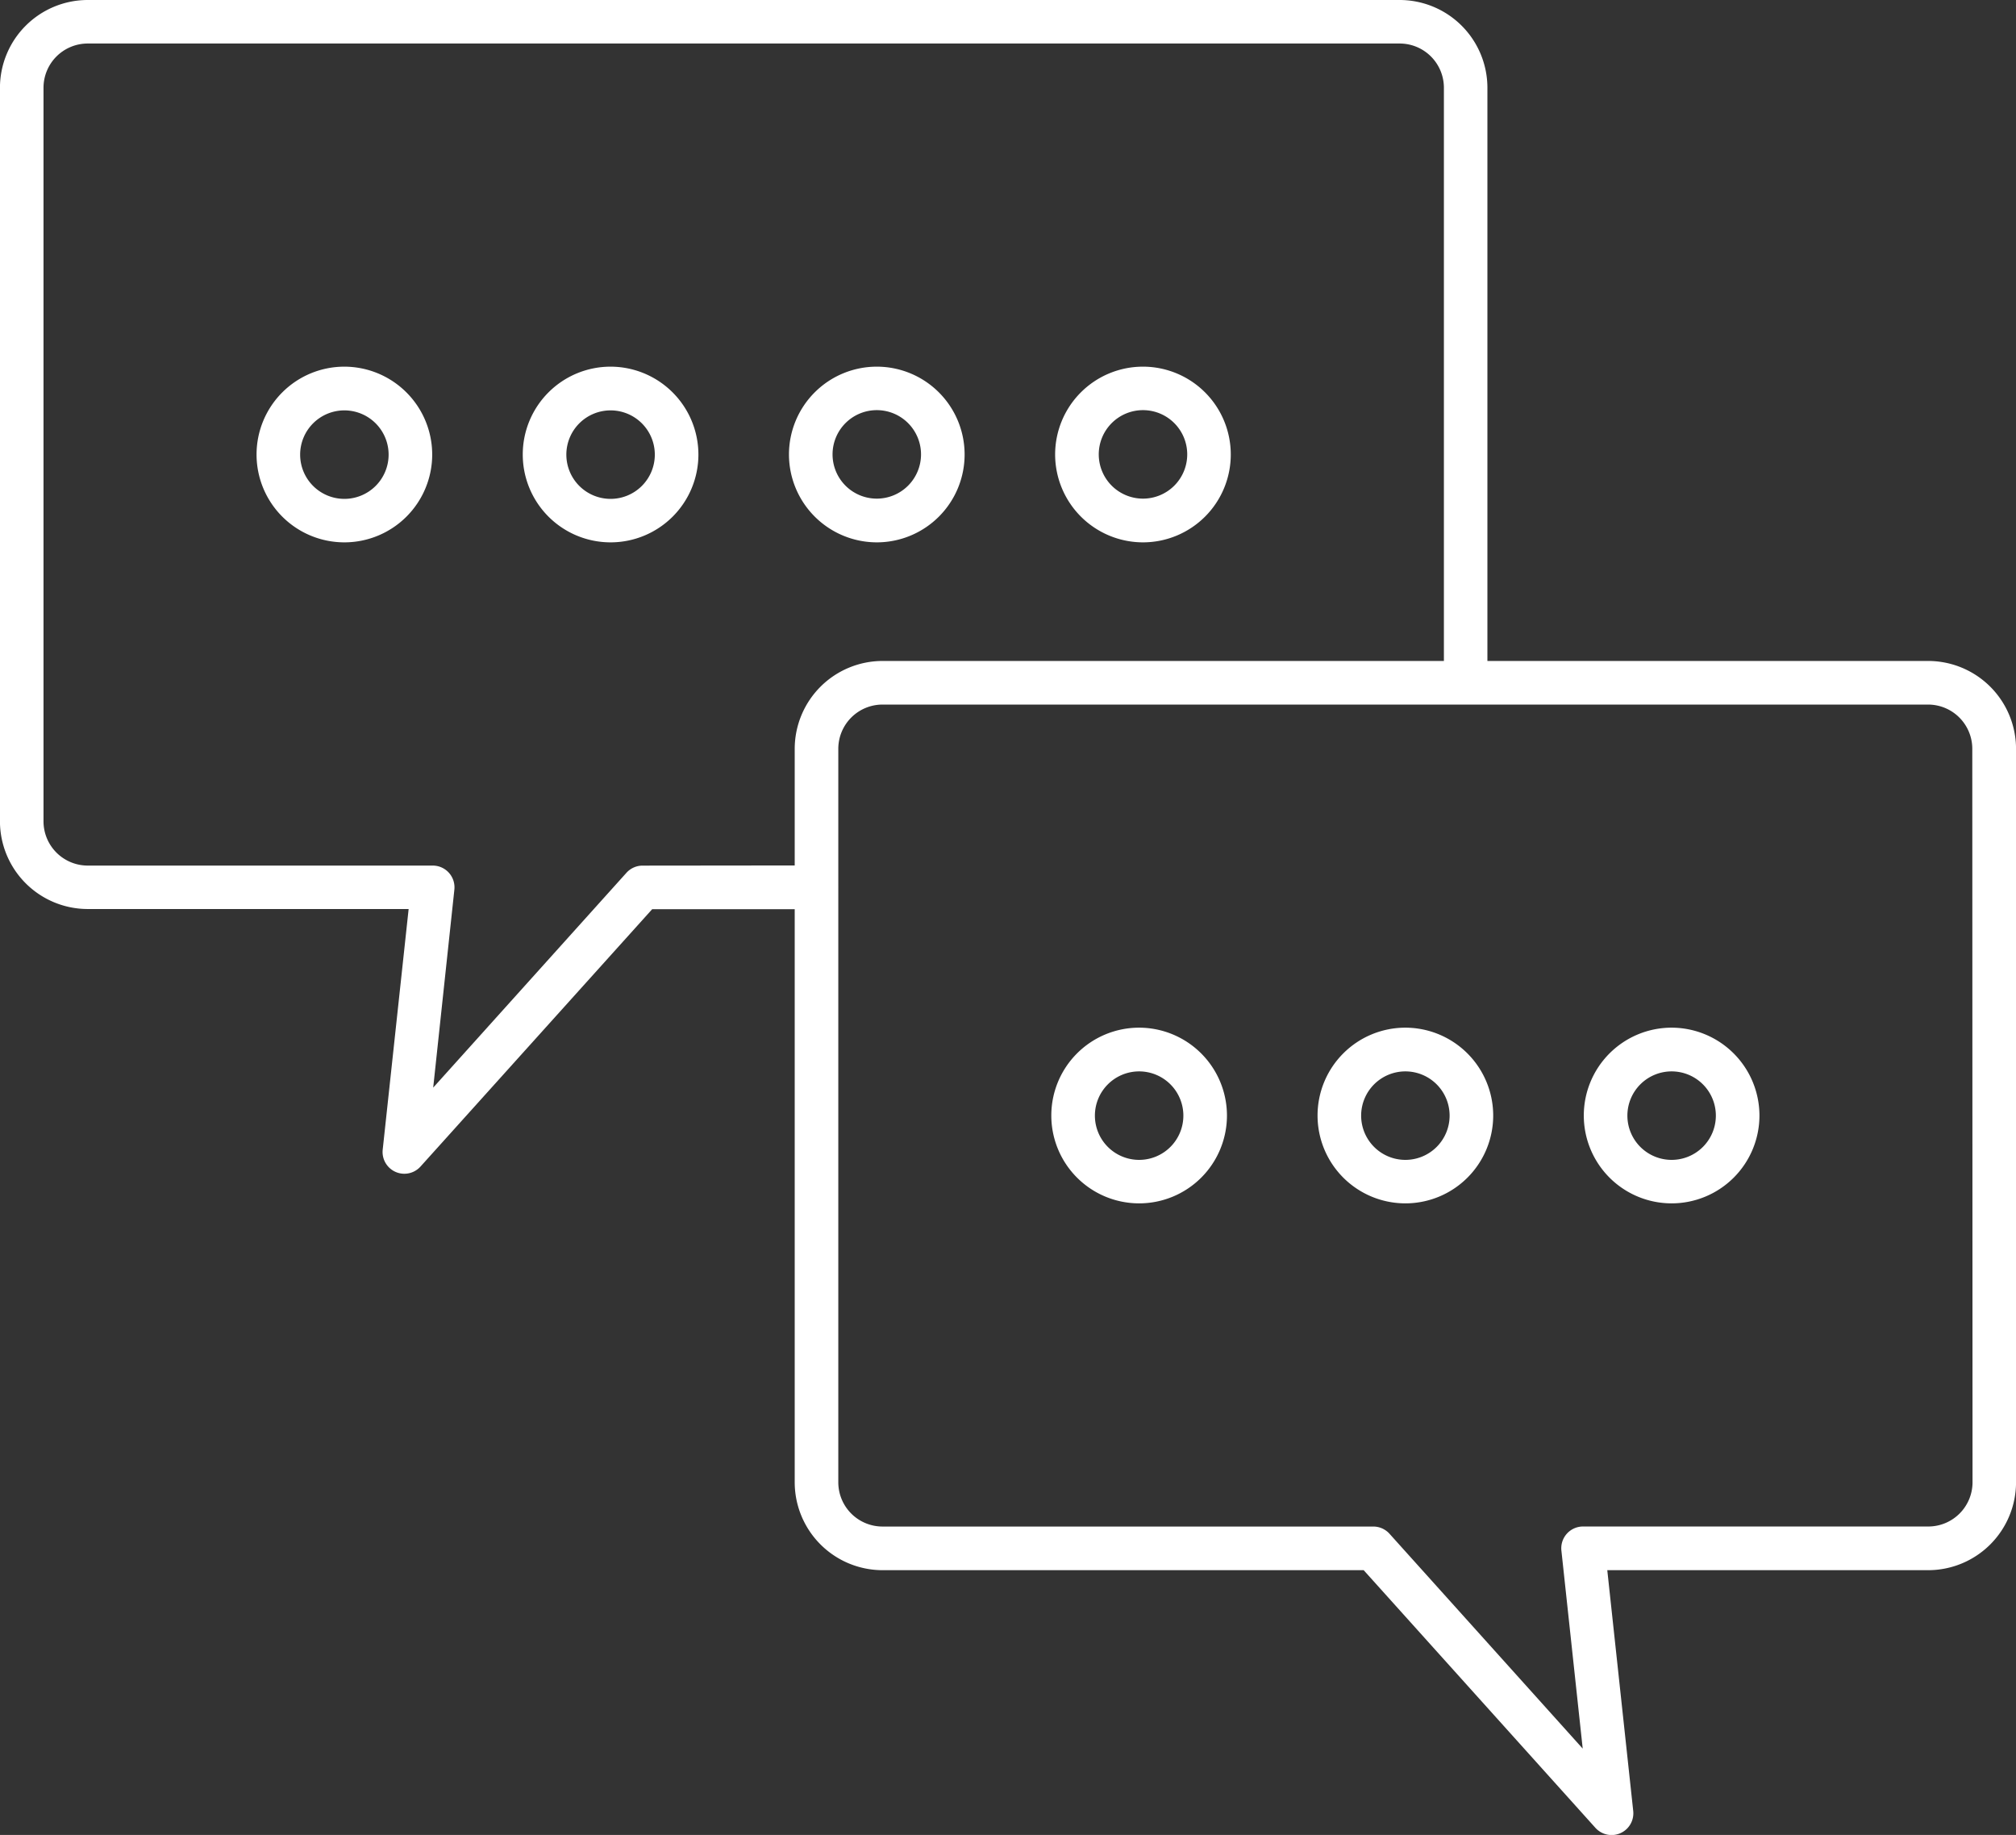
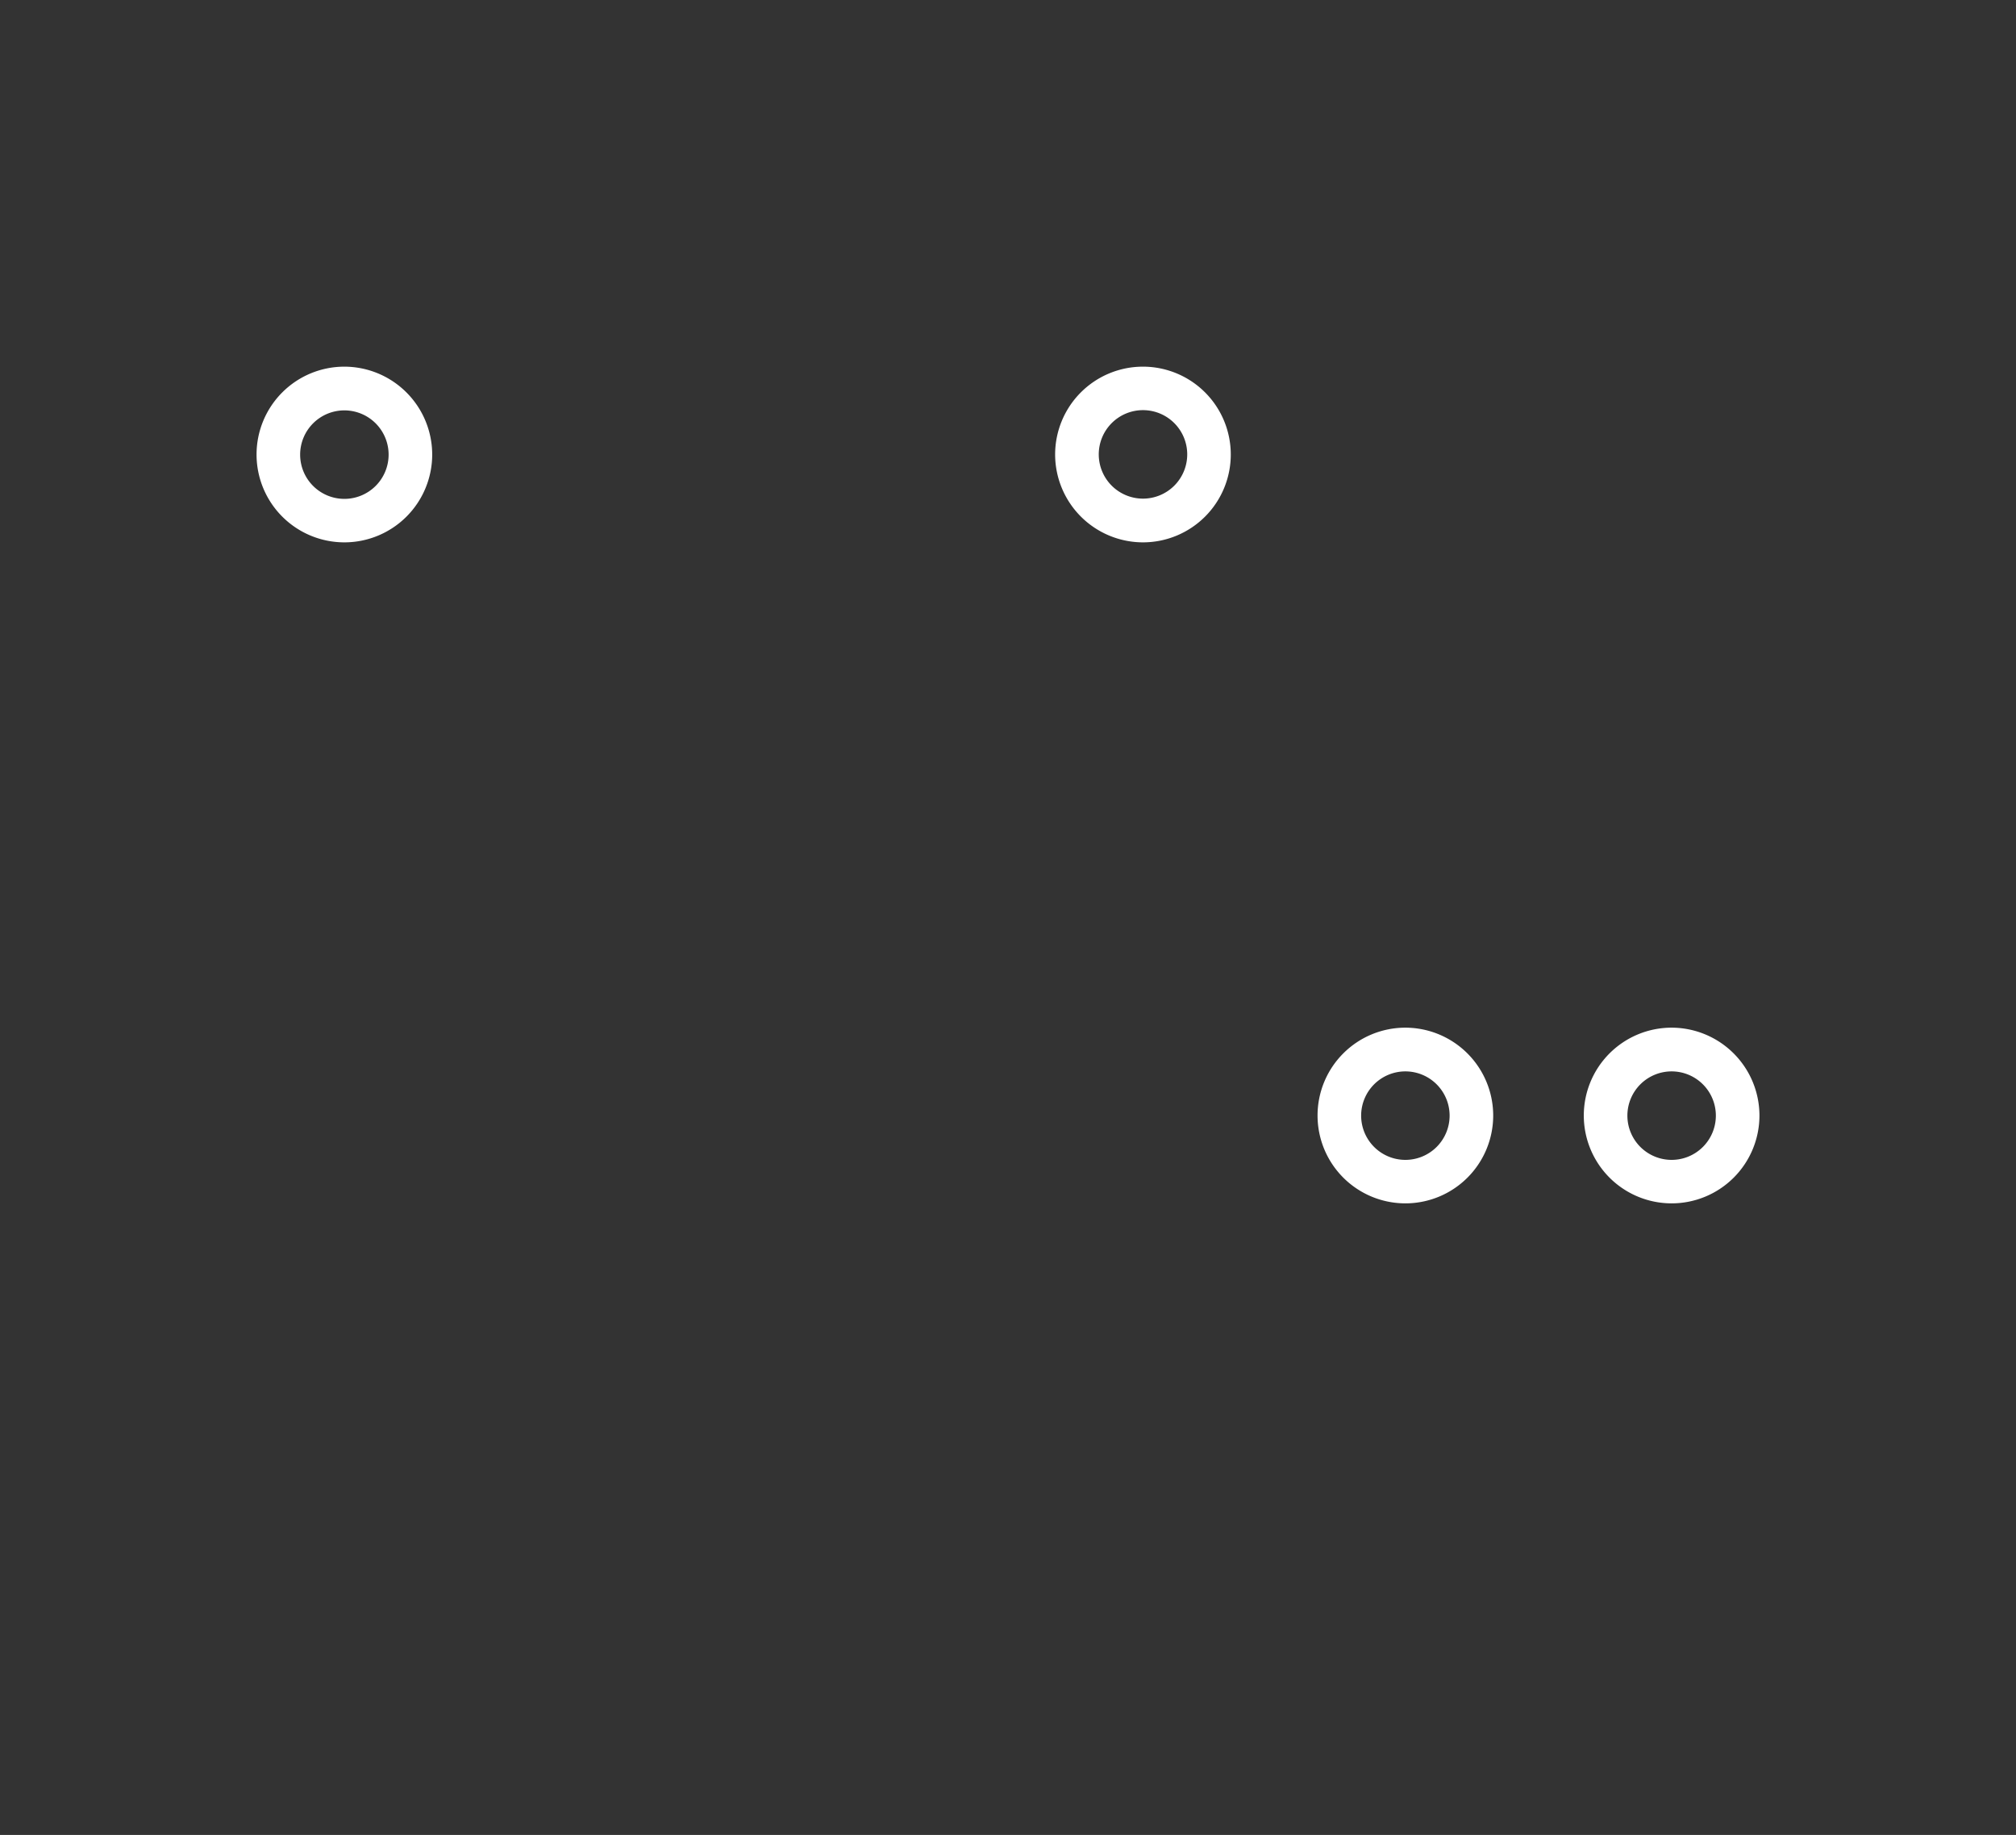
<svg xmlns="http://www.w3.org/2000/svg" width="50.134" height="45.621">
  <rect width="100%" height="100%" fill="#333333" stroke="none" />
  <g id="Group_191" data-name="Group 191" transform="translate(-5648.293 -1951.637)">
    <path id="Path_471" data-name="Path 471" d="M13.983,16.858a2.184,2.184,0,1,0,2.184,2.184,2.187,2.187,0,0,0-2.184-2.184m0,3.287a1.1,1.1,0,1,1,1.1-1.1,1.1,1.1,0,0,1-1.1,1.1" transform="translate(5642.874 1943.895)" fill="#fff" />
-     <path id="Path_472" data-name="Path 472" d="M26.225,16.858a2.184,2.184,0,1,0,2.184,2.184,2.187,2.187,0,0,0-2.184-2.184m0,3.287a1.1,1.1,0,1,1,1.1-1.1,1.1,1.1,0,0,1-1.1,1.1" transform="translate(5637.252 1943.895)" fill="#fff" />
-     <path id="Path_473" data-name="Path 473" d="M38.466,21.226a2.184,2.184,0,1,0-2.184-2.184,2.187,2.187,0,0,0,2.184,2.184m0-3.287a1.1,1.1,0,1,1-1.1,1.1,1.1,1.1,0,0,1,1.1-1.1" transform="translate(5631.631 1943.895)" fill="#fff" />
    <path id="Path_474" data-name="Path 474" d="M50.708,21.226a2.184,2.184,0,1,0-2.185-2.184,2.187,2.187,0,0,0,2.185,2.184m0-3.287a1.1,1.1,0,1,1-1.1,1.1,1.1,1.1,0,0,1,1.1-1.1" transform="translate(5626.009 1943.895)" fill="#fff" />
-     <path id="Path_475" data-name="Path 475" d="M47.951,16.433H36.99V2.182A2.184,2.184,0,0,0,34.808,0H2.183A2.184,2.184,0,0,0,0,2.182V20.42A2.184,2.184,0,0,0,2.183,22.6h7.98l-.645,5.984a.541.541,0,0,0,.939.42l5.763-6.4h3.544v14.25a2.187,2.187,0,0,0,2.184,2.184H33.913l5.763,6.406a.541.541,0,0,0,.94-.42l-.645-5.986h7.981a2.187,2.187,0,0,0,2.184-2.184V18.617a2.187,2.187,0,0,0-2.184-2.184M15.979,21.521a.541.541,0,0,0-.4.179l-4.805,5.34L11.3,22.12a.541.541,0,0,0-.538-.6H2.183a1.1,1.1,0,0,1-1.1-1.1V2.182a1.1,1.1,0,0,1,1.1-1.1H34.808a1.1,1.1,0,0,1,1.1,1.1V16.433H21.948a2.187,2.187,0,0,0-2.184,2.184v2.9ZM49.054,36.852a1.1,1.1,0,0,1-1.1,1.1H39.368a.541.541,0,0,0-.538.6l.53,4.922-4.805-5.342a.543.543,0,0,0-.4-.179H21.948a1.1,1.1,0,0,1-1.1-1.1V22.072a.077.077,0,0,0,0-.011.088.088,0,0,0,0-.01V18.617a1.1,1.1,0,0,1,1.1-1.1h26a1.1,1.1,0,0,1,1.1,1.1Z" transform="translate(5648.292 1951.637)" fill="#fff" />
    <path id="Path_476" data-name="Path 476" d="M75.014,47.248A2.184,2.184,0,1,0,77.2,49.432a2.187,2.187,0,0,0-2.184-2.184m0,3.287a1.1,1.1,0,1,1,1.1-1.1,1.1,1.1,0,0,1-1.1,1.1" transform="translate(5614.847 1929.939)" fill="#fff" />
    <path id="Path_477" data-name="Path 477" d="M62.773,47.248a2.184,2.184,0,1,0,2.184,2.184,2.187,2.187,0,0,0-2.184-2.184m0,3.287a1.1,1.1,0,1,1,1.1-1.1,1.1,1.1,0,0,1-1.1,1.1" transform="translate(5620.469 1929.939)" fill="#fff" />
-     <path id="Path_478" data-name="Path 478" d="M50.531,47.248a2.184,2.184,0,1,0,2.184,2.184,2.187,2.187,0,0,0-2.184-2.184m0,3.287a1.1,1.1,0,1,1,1.1-1.1,1.1,1.1,0,0,1-1.1,1.1" transform="translate(5626.09 1929.939)" fill="#fff" />
  </g>
</svg>